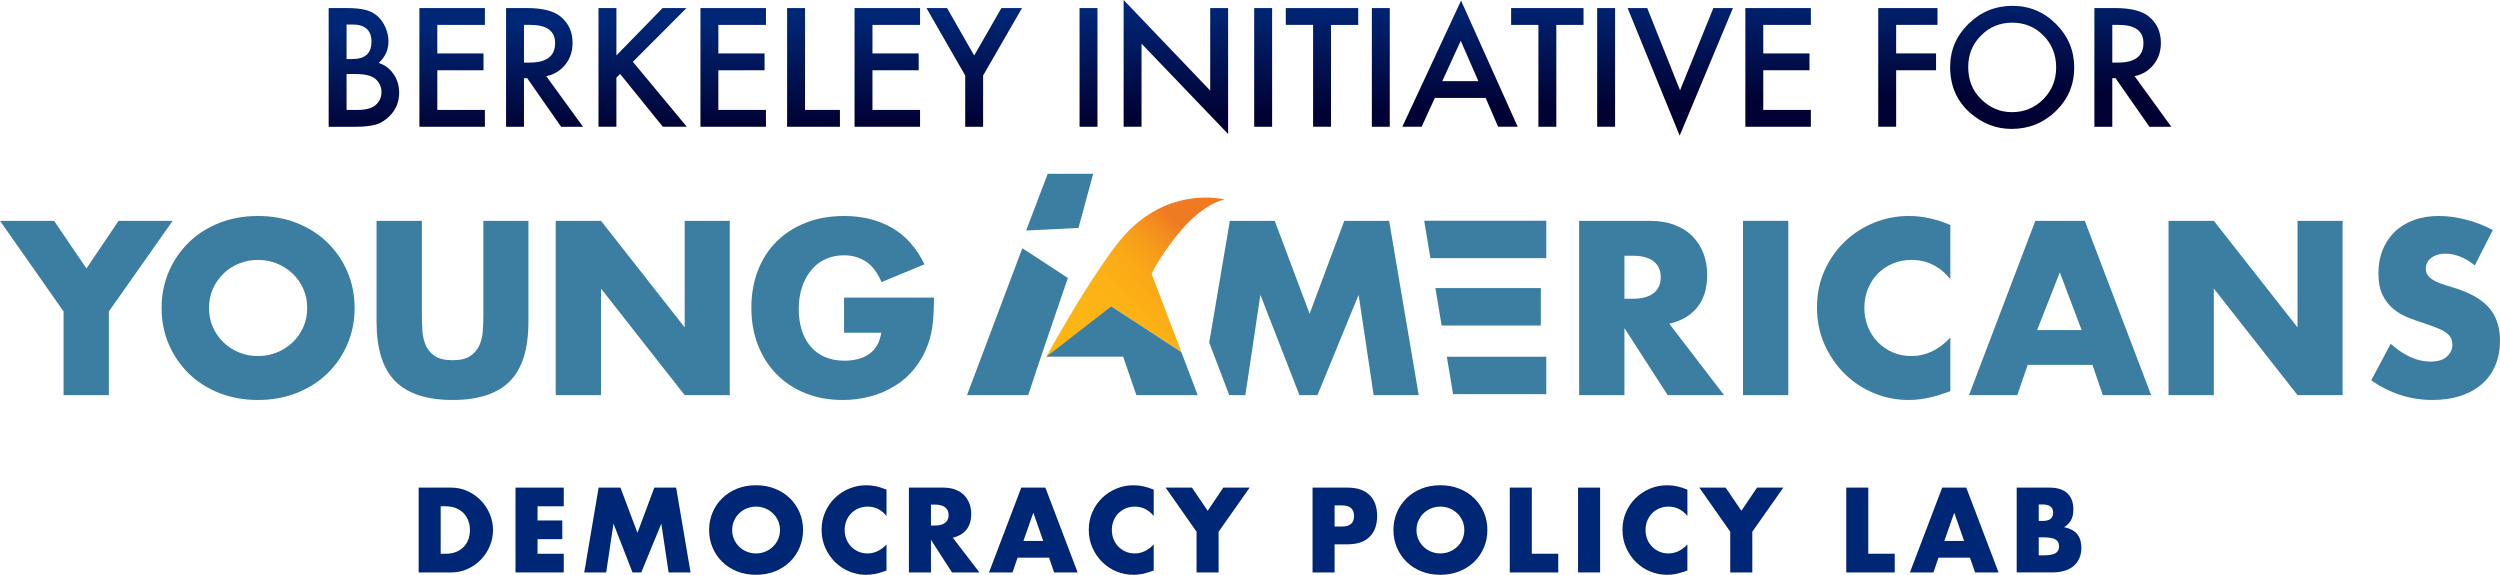
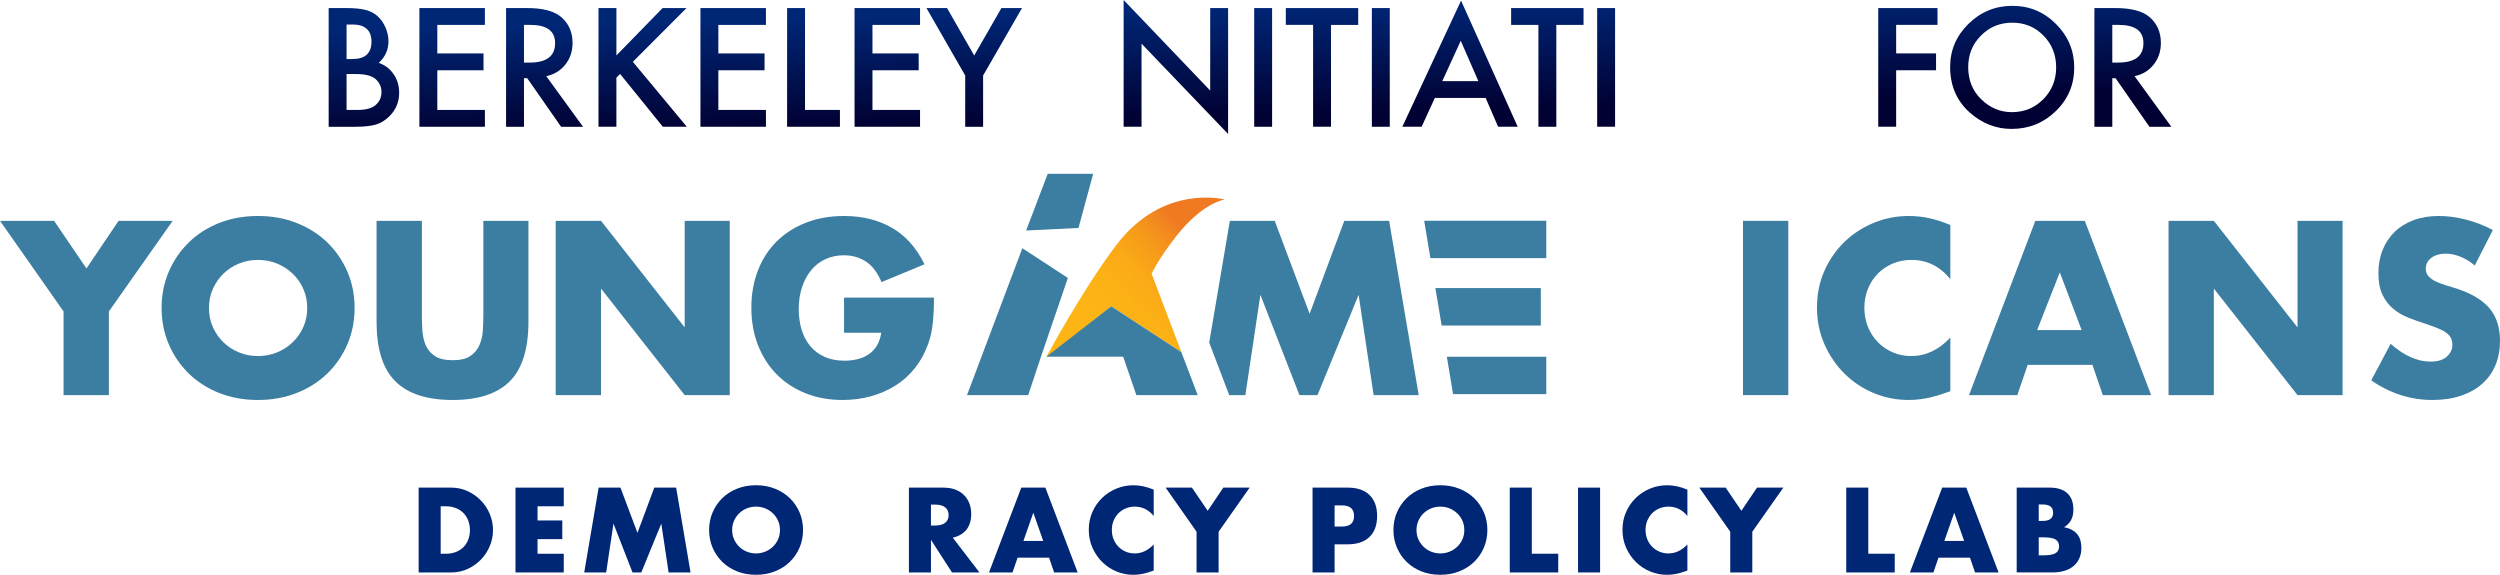
<svg xmlns="http://www.w3.org/2000/svg" xmlns:xlink="http://www.w3.org/1999/xlink" id="Layer_2" viewBox="0 0 500 114.96">
  <defs>
    <style>.cls-1{fill:url(#BIFYA_gradient_002676-_010133-9);}.cls-1,.cls-2,.cls-3,.cls-4,.cls-5,.cls-6,.cls-7,.cls-8,.cls-9,.cls-10,.cls-11,.cls-12,.cls-13,.cls-14,.cls-15,.cls-16,.cls-17,.cls-18,.cls-19,.cls-20,.cls-21,.cls-22,.cls-23,.cls-24{stroke-width:0px;}.cls-2{fill:url(#BIFYA_gradient_002676-_010133-6);}.cls-3{fill:url(#BIFYA_gradient_002676-_010133-3);}.cls-4{fill:url(#BIFYA_gradient_002676-_010133-4);}.cls-5{fill:url(#BIFYA_gradient_002676-_010133-2);}.cls-6{fill:url(#BIFYA_gradient_002676-_010133-8);}.cls-7{fill:url(#BIFYA_gradient_002676-_010133-5);}.cls-8{fill:url(#BIFYA_gradient_002676-_010133-7);}.cls-9{fill:#002676;}.cls-10{fill:url(#BIFYA_gradient_002676-_010133-20);}.cls-11{fill:url(#BIFYA_gradient_002676-_010133-21);}.cls-12{fill:url(#BIFYA_gradient_002676-_010133-13);}.cls-13{fill:url(#BIFYA_gradient_002676-_010133-10);}.cls-14{fill:url(#BIFYA_gradient_002676-_010133-11);}.cls-15{fill:url(#BIFYA_gradient_002676-_010133-14);}.cls-16{fill:url(#BIFYA_gradient_002676-_010133-12);}.cls-17{fill:url(#BIFYA_gradient_002676-_010133-18);}.cls-18{fill:url(#BIFYA_gradient_002676-_010133-17);}.cls-19{fill:url(#BIFYA_gradient_002676-_010133-15);}.cls-20{fill:url(#BIFYA_gradient_002676-_010133-16);}.cls-21{fill:url(#BIFYA_gradient_002676-_010133-19);}.cls-22{fill:url(#New_Gradient_Swatch_36);}.cls-23{fill:#3b7ea1;}.cls-24{fill:url(#BIFYA_gradient_002676-_010133);}</style>
    <linearGradient id="New_Gradient_Swatch_36" x1="219.576" y1="69.458" x2="240.16" y2="49.377" gradientUnits="userSpaceOnUse">
      <stop offset="0" stop-color="#fdb515" />
      <stop offset=".358" stop-color="#fcb215" />
      <stop offset=".577" stop-color="#faa917" />
      <stop offset=".759" stop-color="#f69b1a" />
      <stop offset=".92" stop-color="#f2871f" />
      <stop offset="1" stop-color="#ef7a22" />
    </linearGradient>
    <linearGradient id="BIFYA_gradient_002676-_010133" x1="72.373" y1="6.065" x2="72.927" y2="27.542" gradientUnits="userSpaceOnUse">
      <stop offset="0" stop-color="#002676" />
      <stop offset="1" stop-color="#010133" />
    </linearGradient>
    <linearGradient id="BIFYA_gradient_002676-_010133-2" x1="90.226" y1="5.605" x2="90.78" y2="27.081" xlink:href="#BIFYA_gradient_002676-_010133" />
    <linearGradient id="BIFYA_gradient_002676-_010133-3" x1="108.385" y1="5.136" x2="108.94" y2="26.613" xlink:href="#BIFYA_gradient_002676-_010133" />
    <linearGradient id="BIFYA_gradient_002676-_010133-4" x1="128.271" y1="4.623" x2="128.826" y2="26.099" xlink:href="#BIFYA_gradient_002676-_010133" />
    <linearGradient id="BIFYA_gradient_002676-_010133-5" x1="146.399" y1="4.155" x2="146.953" y2="25.632" xlink:href="#BIFYA_gradient_002676-_010133" />
    <linearGradient id="BIFYA_gradient_002676-_010133-6" x1="162.189" y1="3.748" x2="162.744" y2="25.224" xlink:href="#BIFYA_gradient_002676-_010133" />
    <linearGradient id="BIFYA_gradient_002676-_010133-7" x1="177.199" y1="3.36" x2="177.753" y2="24.837" xlink:href="#BIFYA_gradient_002676-_010133" />
    <linearGradient id="BIFYA_gradient_002676-_010133-8" x1="194.88" y1="2.904" x2="195.434" y2="24.381" xlink:href="#BIFYA_gradient_002676-_010133" />
    <linearGradient id="BIFYA_gradient_002676-_010133-9" x1="217.415" y1="2.322" x2="217.969" y2="23.799" xlink:href="#BIFYA_gradient_002676-_010133" />
    <linearGradient id="BIFYA_gradient_002676-_010133-10" x1="234.874" y1="1.872" x2="235.429" y2="23.349" xlink:href="#BIFYA_gradient_002676-_010133" />
    <linearGradient id="BIFYA_gradient_002676-_010133-11" x1="252.318" y1="1.422" x2="252.872" y2="22.898" xlink:href="#BIFYA_gradient_002676-_010133" />
    <linearGradient id="BIFYA_gradient_002676-_010133-12" x1="264.347" y1="1.111" x2="264.901" y2="22.588" xlink:href="#BIFYA_gradient_002676-_010133" />
    <linearGradient id="BIFYA_gradient_002676-_010133-13" x1="275.835" y1=".815" x2="276.389" y2="22.291" xlink:href="#BIFYA_gradient_002676-_010133" />
    <linearGradient id="BIFYA_gradient_002676-_010133-14" x1="291.359" y1=".414" x2="291.913" y2="21.891" xlink:href="#BIFYA_gradient_002676-_010133" />
    <linearGradient id="BIFYA_gradient_002676-_010133-15" x1="309.38" y1="-.051" x2="309.934" y2="21.426" xlink:href="#BIFYA_gradient_002676-_010133" />
    <linearGradient id="BIFYA_gradient_002676-_010133-16" x1="320.868" y1="-.347" x2="321.422" y2="21.129" xlink:href="#BIFYA_gradient_002676-_010133" />
    <linearGradient id="BIFYA_gradient_002676-_010133-17" x1="335.998" y1="-.738" x2="336.552" y2="20.739" xlink:href="#BIFYA_gradient_002676-_010133" />
    <linearGradient id="BIFYA_gradient_002676-_010133-18" x1="355.241" y1="-1.234" x2="355.795" y2="20.242" xlink:href="#BIFYA_gradient_002676-_010133" />
    <linearGradient id="BIFYA_gradient_002676-_010133-19" x1="381.178" y1="-1.904" x2="381.732" y2="19.573" xlink:href="#BIFYA_gradient_002676-_010133" />
    <linearGradient id="BIFYA_gradient_002676-_010133-20" x1="402.026" y1="-2.442" x2="402.58" y2="19.035" xlink:href="#BIFYA_gradient_002676-_010133" />
    <linearGradient id="BIFYA_gradient_002676-_010133-21" x1="425.839" y1="-3.056" x2="426.394" y2="18.42" xlink:href="#BIFYA_gradient_002676-_010133" />
  </defs>
  <g id="Layer_1-2">
    <path class="cls-23" d="M418.484,72.969h-12.945l-2.08,6.056h-9.661l13.268-34.857h9.893l13.268,34.857h-9.662l-2.08-6.056ZM416.325,66.018l-4.363-11.541-4.537,11.541h8.9Z" />
-     <path class="cls-23" d="M344.811,79.025h-11.279l-8.645-13.407v13.407h-9.061v-34.857h14.1c1.942,0,3.637.285,5.085.855,1.448.571,2.643,1.349,3.583,2.335.94.986,1.649,2.127,2.127,3.421.478,1.294.717,2.681.717,4.161,0,2.651-.64,4.8-1.918,6.449-1.28,1.649-3.167,2.767-5.663,3.352l10.955,14.285ZM324.887,59.747h1.711c1.786,0,3.159-.369,4.114-1.109.955-.739,1.433-1.803,1.433-3.19s-.478-2.45-1.433-3.19c-.955-.74-2.327-1.109-4.114-1.109h-1.711v8.598Z" />
    <path class="cls-23" d="M357.662,44.168v34.857h-9.06v-34.857h9.06Z" />
    <path class="cls-23" d="M390.069,55.818c-2.096-2.558-4.685-3.837-7.766-3.837-1.357,0-2.612.247-3.767.739-1.156.493-2.15,1.164-2.982,2.011-.832.848-1.488,1.857-1.966,3.028-.478,1.171-.715,2.435-.715,3.791,0,1.387.238,2.666.715,3.837.478,1.172,1.141,2.189,1.988,3.051.848.863,1.842,1.541,2.982,2.034,1.14.493,2.373.74,3.697.74,2.897,0,5.502-1.232,7.813-3.699v10.725l-.924.324c-1.387.492-2.681.855-3.883,1.086-1.202.231-2.389.347-3.559.347-2.404,0-4.708-.455-6.911-1.364-2.204-.908-4.146-2.188-5.825-3.837-1.681-1.648-3.028-3.606-4.046-5.871-1.017-2.265-1.525-4.738-1.525-7.42s.5-5.139,1.502-7.373c1.001-2.234,2.342-4.161,4.021-5.779,1.681-1.618,3.63-2.881,5.849-3.791,2.219-.908,4.545-1.363,6.98-1.363,1.388,0,2.751.146,4.091.439,1.341.293,2.752.748,4.23,1.363v10.818Z" />
    <path class="cls-23" d="M433.707,79.025v-34.857h9.061l16.735,21.312v-21.312h9.014v34.857h-9.014l-16.735-21.311v21.311h-9.061Z" />
    <path class="cls-23" d="M494.96,53.09c-.986-.801-1.972-1.394-2.958-1.78-.987-.385-1.942-.578-2.866-.578-1.171,0-2.127.277-2.866.832-.74.554-1.109,1.279-1.109,2.173,0,.617.184,1.125.553,1.525.371.401.856.748,1.457,1.04.601.293,1.278.548,2.033.763.755.216,1.502.447,2.242.693,2.96.987,5.124,2.304,6.495,3.953,1.371,1.649,2.058,3.799,2.058,6.449,0,1.788-.301,3.406-.902,4.854-.601,1.449-1.48,2.69-2.636,3.722-1.155,1.033-2.572,1.834-4.253,2.404-1.68.57-3.583.855-5.708.855-4.409,0-8.492-1.31-12.251-3.93l3.882-7.304c1.357,1.202,2.697,2.096,4.022,2.681,1.325.586,2.635.878,3.93.878,1.479,0,2.58-.339,3.305-1.017.724-.677,1.086-1.448,1.086-2.312,0-.524-.092-.978-.278-1.363-.184-.385-.493-.74-.924-1.063-.432-.324-.994-.624-1.687-.901-.694-.278-1.534-.585-2.52-.925-1.171-.37-2.319-.778-3.444-1.225-1.125-.446-2.126-1.04-3.005-1.78-.878-.74-1.587-1.671-2.126-2.797-.541-1.125-.81-2.55-.81-4.277,0-1.725.285-3.289.855-4.692.57-1.402,1.371-2.604,2.404-3.606,1.033-1.001,2.296-1.78,3.791-2.334,1.495-.555,3.167-.832,5.016-.832,1.726,0,3.527.239,5.409.716,1.879.478,3.681,1.179,5.408,2.103l-3.606,7.073Z" />
    <polygon class="cls-23" points="309.258 78.829 309.258 71.343 289.368 71.343 290.615 78.829 309.258 78.829" />
    <polygon class="cls-23" points="308.164 65.105 308.164 57.619 287.08 57.619 288.328 65.105 308.164 65.105" />
    <polygon class="cls-23" points="309.258 51.63 309.258 44.144 284.833 44.144 286.081 51.63 309.258 51.63" />
    <polygon class="cls-23" points="275.82 44.045 275.82 44.059 275.878 44.045 275.82 44.045" />
    <polygon class="cls-23" points="277.826 44.168 268.858 44.168 261.924 62.752 254.943 44.168 245.974 44.168 241.842 68.509 245.845 79.025 249.072 79.025 252.077 58.961 259.889 79.025 263.495 79.025 271.723 58.961 274.729 79.025 283.743 79.025 277.826 44.168" />
    <path class="cls-23" d="M12.713,62.29L0,44.167h10.818l6.472,9.524,6.427-9.524h10.817l-12.76,18.122v16.735h-9.06v-16.735Z" />
    <path class="cls-23" d="M32.318,61.596c0-2.589.478-5,1.433-7.235.955-2.234,2.281-4.184,3.976-5.848,1.695-1.664,3.721-2.966,6.079-3.906,2.357-.94,4.954-1.41,7.789-1.41,2.805,0,5.394.47,7.767,1.41,2.372.94,4.415,2.242,6.125,3.906,1.711,1.664,3.044,3.614,3.999,5.848.955,2.235,1.433,4.646,1.433,7.235s-.478,5.001-1.433,7.235c-.955,2.235-2.287,4.183-3.999,5.848-1.71,1.664-3.753,2.967-6.125,3.907-2.373.94-4.962,1.41-7.767,1.41-2.835,0-5.431-.47-7.789-1.41-2.358-.94-4.384-2.242-6.079-3.907-1.695-1.664-3.021-3.613-3.976-5.848-.955-2.235-1.433-4.646-1.433-7.235ZM41.796,61.596c0,1.387.26,2.666.785,3.837.525,1.172,1.233,2.189,2.127,3.051.894.863,1.933,1.534,3.119,2.011,1.187.479,2.443.717,3.767.717,1.326,0,2.582-.238,3.768-.717,1.186-.477,2.234-1.147,3.143-2.011.91-.862,1.625-1.879,2.15-3.051.525-1.171.786-2.45.786-3.837s-.261-2.666-.786-3.837c-.525-1.171-1.24-2.188-2.15-3.051-.909-.862-1.957-1.533-3.143-2.011-1.187-.478-2.442-.716-3.768-.716-1.324,0-2.58.239-3.767.716-1.187.478-2.226,1.148-3.119,2.011-.895.863-1.603,1.881-2.127,3.051-.525,1.171-.785,2.45-.785,3.837Z" />
    <path class="cls-23" d="M84.375,44.167v18.954c0,1.017.038,2.057.116,3.12.076,1.063.307,2.027.693,2.889.385.863.994,1.564,1.826,2.103.832.54,2.003.809,3.514.809,1.51,0,2.674-.27,3.49-.809.817-.539,1.425-1.24,1.826-2.103.401-.862.639-1.826.717-2.889.076-1.063.115-2.103.115-3.12v-18.954h9.015v20.202c0,5.425-1.241,9.385-3.721,11.881-2.482,2.496-6.295,3.745-11.442,3.745s-8.968-1.248-11.465-3.745c-2.496-2.496-3.745-6.456-3.745-11.881v-20.202h9.06Z" />
    <path class="cls-23" d="M111.141,79.024v-34.857h9.06l16.735,21.312v-21.312h9.015v34.857h-9.015l-16.735-21.311v21.311h-9.06Z" />
    <path class="cls-23" d="M168.811,59.516h17.982c0,1.849-.076,3.529-.231,5.039-.155,1.511-.462,2.913-.924,4.207-.647,1.819-1.526,3.429-2.635,4.831-1.11,1.403-2.412,2.574-3.907,3.514-1.495.94-3.136,1.657-4.923,2.15-1.788.493-3.669.74-5.641.74-2.712,0-5.186-.447-7.42-1.341-2.234-.894-4.152-2.15-5.755-3.768-1.603-1.618-2.851-3.56-3.745-5.824-.894-2.265-1.341-4.769-1.341-7.512,0-2.712.439-5.201,1.318-7.466.877-2.265,2.126-4.199,3.745-5.802,1.617-1.602,3.566-2.85,5.848-3.745,2.28-.894,4.823-1.341,7.628-1.341,3.636,0,6.826.786,9.569,2.358,2.743,1.571,4.916,4.007,6.519,7.304l-8.598,3.56c-.802-1.911-1.842-3.283-3.12-4.115-1.279-.832-2.736-1.248-4.369-1.248-1.356,0-2.589.254-3.699.763-1.109.508-2.057,1.233-2.843,2.173-.786.94-1.403,2.073-1.849,3.398-.448,1.326-.67,2.805-.67,4.438,0,1.479.192,2.851.578,4.115.384,1.264.962,2.358,1.733,3.282.77.925,1.726,1.641,2.866,2.15,1.14.508,2.466.762,3.975.762.894,0,1.758-.099,2.59-.3.832-.2,1.578-.524,2.241-.971.663-.446,1.209-1.024,1.641-1.734.432-.709.725-1.571.879-2.589h-7.443v-7.027Z" />
    <polygon class="cls-23" points="218.634 34.763 209.542 34.763 205.225 46.103 215.696 45.588 218.634 34.763" />
    <path class="cls-22" d="M244.943,39.899s-12.312-3.263-21.701,9.131c-6.743,8.901-13.954,22.305-13.954,22.305h.452l12.51-10.066,13.981,9.142.044.029.017.011-5.963-15.681s1.133-2.701,4.915-7.526c5.304-6.764,9.699-7.345,9.699-7.345Z" />
    <polygon class="cls-23" points="236.232 70.411 222.25 61.269 209.288 71.335 224.633 71.335 227.274 79.025 239.543 79.025 236.276 70.44 236.232 70.411" />
    <polygon class="cls-23" points="208.196 71.335 213.573 55.594 204.469 49.642 193.403 79.025 205.641 79.025 208.196 71.335" />
    <path class="cls-24" d="M65.732,25.353V1.613h3.567c1.588,0,2.854.124,3.797.369.953.247,1.758.661,2.414,1.245.667.605,1.194,1.359,1.584,2.261.4.912.599,1.835.599,2.767,0,1.701-.651,3.143-1.952,4.321,1.261.43,2.255,1.185,2.983,2.26.738,1.067,1.107,2.306,1.107,3.722,0,1.855-.656,3.423-1.968,4.704-.79.79-1.676,1.339-2.66,1.645-1.076.297-2.424.446-4.044.446h-5.427ZM69.314,11.808h1.123c1.332,0,2.309-.294,2.929-.884.62-.589.93-1.457.93-2.606,0-1.117-.318-1.964-.953-2.544-.636-.579-1.558-.868-2.768-.868h-1.261v6.903ZM69.314,21.986h2.214c1.619,0,2.809-.318,3.567-.953.799-.687,1.2-1.558,1.2-2.615,0-1.024-.384-1.886-1.153-2.582-.749-.687-2.086-1.03-4.013-1.03h-1.814v7.181Z" />
    <path class="cls-5" d="M96.979,4.98h-9.517v5.706h9.241v3.367h-9.241v7.933h9.517v3.367h-13.1V1.613h13.1v3.367Z" />
    <path class="cls-3" d="M109.253,15.236l7.35,10.118h-4.382l-6.78-9.718h-.646v9.718h-3.582V1.613h4.197c3.137,0,5.402.591,6.796,1.769,1.538,1.313,2.306,3.045,2.306,5.197,0,1.682-.482,3.126-1.445,4.337-.964,1.208-2.235,1.984-3.813,2.321ZM104.794,12.515h1.138c3.392,0,5.089-1.297,5.089-3.89,0-2.43-1.651-3.645-4.951-3.645h-1.276v7.535Z" />
    <path class="cls-4" d="M123.28,11.085l9.241-9.472h4.782l-10.732,10.748,10.793,12.992h-4.796l-8.549-10.562-.738.737v9.825h-3.582V1.613h3.582v9.472Z" />
    <path class="cls-7" d="M153.189,4.98h-9.517v5.706h9.241v3.367h-9.241v7.933h9.517v3.367h-13.1V1.613h13.1v3.367Z" />
    <path class="cls-2" d="M161.004,1.613v20.373h6.981v3.367h-10.563V1.613h3.582Z" />
    <path class="cls-8" d="M184.01,4.98h-9.517v5.706h9.241v3.367h-9.241v7.933h9.517v3.367h-13.1V1.613h13.1v3.367Z" />
    <path class="cls-6" d="M193.04,15.098l-7.75-13.485h4.121l5.427,9.487,5.443-9.487h4.121l-7.78,13.485v10.256h-3.582v-10.256Z" />
-     <path class="cls-1" d="M219.494,1.613v23.74h-3.582V1.613h3.582Z" />
    <path class="cls-13" d="M224.726,25.353V0l17.313,18.112V1.613h3.582v25.186l-17.313-18.067v16.621h-3.582Z" />
    <path class="cls-14" d="M254.42,1.613v23.74h-3.582V1.613h3.582Z" />
    <path class="cls-16" d="M266.202,4.98v20.373h-3.583V4.98h-5.458V1.613h14.483v3.367h-5.442Z" />
    <path class="cls-12" d="M277.953,1.613v23.74h-3.582V1.613h3.582Z" />
    <path class="cls-15" d="M297.131,19.588h-10.163l-2.645,5.765h-3.859L292.211.122l11.331,25.231h-3.92l-2.491-5.765ZM295.67,16.22l-3.521-8.071-3.691,8.071h7.212Z" />
    <path class="cls-19" d="M311.265,4.98v20.373h-3.583V4.98h-5.458V1.613h14.483v3.367h-5.442Z" />
    <path class="cls-20" d="M323.016,1.613v23.74h-3.582V1.613h3.582Z" />
-     <path class="cls-18" d="M329.447,1.613l6.565,16.452,6.658-16.452h3.92l-10.655,25.523-10.41-25.523h3.921Z" />
-     <path class="cls-17" d="M362.17,4.98h-9.517v5.706h9.241v3.367h-9.241v7.933h9.517v3.367h-13.1V1.613h13.1v3.367Z" />
    <path class="cls-21" d="M387.502,4.98h-8.272v5.706h7.98v3.367h-7.98v11.3h-3.582V1.613h11.854v3.367Z" />
    <path class="cls-10" d="M390.028,13.376c0-3.341,1.225-6.211,3.675-8.611,2.439-2.398,5.371-3.597,8.794-3.597,3.382,0,6.283,1.208,8.703,3.629,2.429,2.419,3.644,5.325,3.644,8.716,0,3.414-1.221,6.309-3.66,8.688-2.45,2.388-5.407,3.582-8.871,3.582-3.065,0-5.817-1.061-8.257-3.183-2.686-2.346-4.028-5.421-4.028-9.225ZM393.642,13.422c0,2.624.881,4.781,2.644,6.473,1.753,1.692,3.777,2.537,6.074,2.537,2.491,0,4.592-.862,6.303-2.584,1.712-1.741,2.568-3.863,2.568-6.365,0-2.531-.846-4.653-2.537-6.365-1.682-1.722-3.762-2.582-6.242-2.582-2.471,0-4.556.86-6.258,2.582-1.701,1.701-2.552,3.804-2.552,6.304Z" />
    <path class="cls-11" d="M426.918,15.236l7.35,10.118h-4.382l-6.78-9.718h-.646v9.718h-3.582V1.613h4.197c3.137,0,5.402.591,6.796,1.769,1.538,1.313,2.306,3.045,2.306,5.197,0,1.682-.482,3.126-1.445,4.337-.964,1.208-2.235,1.984-3.813,2.321ZM422.459,12.515h1.138c3.392,0,5.089-1.297,5.089-3.89,0-2.43-1.651-3.645-4.951-3.645h-1.276v7.535Z" />
    <path class="cls-9" d="M83.726,97.523h6.525c1.156,0,2.24.233,3.252.697,1.012.466,1.896,1.084,2.655,1.857.757.771,1.353,1.671,1.789,2.7.435,1.027.653,2.103.653,3.228,0,1.11-.215,2.179-.641,3.206-.428,1.029-1.02,1.932-1.777,2.712-.758.78-1.642,1.403-2.656,1.867-1.012.466-2.103.698-3.273.698h-6.525v-16.965ZM88.137,110.752h1.012c.765,0,1.447-.119,2.047-.36.599-.239,1.105-.57,1.519-.99.412-.42.728-.92.944-1.497.218-.576.327-1.211.327-1.901,0-.674-.112-1.304-.339-1.89-.225-.584-.544-1.087-.955-1.507-.413-.42-.92-.75-1.519-.99-.601-.241-1.276-.361-2.025-.361h-1.012v9.495Z" />
    <path class="cls-9" d="M112.751,101.257h-5.242v2.835h4.949v3.735h-4.949v2.925h5.242v3.735h-9.653v-16.965h9.653v3.734Z" />
    <path class="cls-9" d="M116.847,114.488l2.881-16.965h4.364l3.398,9.045,3.374-9.045h4.365l2.881,16.965h-4.388l-1.462-9.766-4.005,9.766h-1.755l-3.804-9.766-1.462,9.766h-4.388Z" />
    <path class="cls-9" d="M141.821,106.004c0-1.26.233-2.433.698-3.521.464-1.087,1.11-2.036,1.934-2.847.825-.81,1.812-1.444,2.959-1.901s2.412-.687,3.792-.687c1.364,0,2.624.23,3.779.687s2.148,1.091,2.982,1.901c.832.81,1.481,1.759,1.947,2.847.464,1.087.697,2.261.697,3.521s-.233,2.435-.697,3.522c-.466,1.087-1.115,2.036-1.947,2.847-.833.809-1.826,1.444-2.982,1.901s-2.415.685-3.779.685c-1.38,0-2.645-.228-3.792-.685s-2.134-1.092-2.959-1.901c-.824-.81-1.47-1.759-1.934-2.847-.466-1.087-.698-2.262-.698-3.522ZM146.433,106.004c0,.675.127,1.299.383,1.869s.601,1.065,1.035,1.484.941.747,1.519.978c.578.233,1.188.35,1.834.35.644,0,1.255-.117,1.833-.35.578-.231,1.087-.558,1.53-.978s.791-.915,1.046-1.484.383-1.193.383-1.869c0-.674-.127-1.297-.383-1.867s-.604-1.065-1.046-1.484-.952-.747-1.53-.98-1.188-.348-1.833-.348c-.646,0-1.256.116-1.834.348s-1.084.56-1.519.98-.78.915-1.035,1.484-.383,1.193-.383,1.867Z" />
-     <path class="cls-9" d="M177.304,103.192c-1.02-1.245-2.28-1.867-3.781-1.867-.661,0-1.271.12-1.834.36-.561.241-1.045.566-1.45.978-.405.413-.724.905-.957,1.475s-.348,1.185-.348,1.846c0,.674.116,1.297.348,1.867s.555,1.065.968,1.484c.412.42.895.75,1.45.991.555.239,1.156.36,1.8.36,1.409,0,2.677-.601,3.804-1.8v5.22l-.451.158c-.675.239-1.305.417-1.89.529-.586.112-1.162.168-1.733.168-1.169,0-2.292-.221-3.363-.664-1.073-.441-2.018-1.065-2.835-1.867-.819-.802-1.475-1.755-1.969-2.858-.495-1.102-.742-2.306-.742-3.61,0-1.305.244-2.502.731-3.589.488-1.087,1.141-2.025,1.958-2.812s1.766-1.403,2.847-1.846c1.079-.443,2.212-.664,3.397-.664.675,0,1.339.072,1.992.215.653.142,1.338.363,2.059.664v5.264Z" />
    <path class="cls-9" d="M195.888,114.488h-5.49l-4.207-6.525v6.525h-4.411v-16.965h6.862c.946,0,1.771.138,2.476.415.705.278,1.286.658,1.743,1.138s.802,1.034,1.035,1.665c.233.63.35,1.304.35,2.025,0,1.289-.312,2.336-.934,3.138-.623.802-1.541,1.346-2.757,1.631l5.334,6.953ZM186.191,105.105h.832c.869,0,1.538-.179,2.002-.539.466-.361.698-.879.698-1.553,0-.675-.233-1.193-.698-1.553-.464-.36-1.133-.54-2.002-.54h-.832v4.185Z" />
    <path class="cls-9" d="M209.815,111.54h-6.301l-1.012,2.948h-4.702l6.457-16.965h4.816l6.457,16.965h-4.702l-1.012-2.948ZM208.645,108.187l-1.981-5.648-1.979,5.648h3.96Z" />
    <path class="cls-9" d="M230.741,103.192c-1.02-1.245-2.28-1.867-3.781-1.867-.661,0-1.271.12-1.834.36-.561.241-1.045.566-1.45.978-.405.413-.724.905-.957,1.475s-.348,1.185-.348,1.846c0,.674.116,1.297.348,1.867s.555,1.065.968,1.484c.412.42.895.75,1.45.991.555.239,1.156.36,1.8.36,1.409,0,2.677-.601,3.804-1.8v5.22l-.451.158c-.675.239-1.305.417-1.89.529-.586.112-1.162.168-1.733.168-1.169,0-2.292-.221-3.363-.664-1.073-.441-2.018-1.065-2.835-1.867-.819-.802-1.475-1.755-1.969-2.858-.495-1.102-.742-2.306-.742-3.61,0-1.305.244-2.502.731-3.589.488-1.087,1.141-2.025,1.958-2.812s1.766-1.403,2.847-1.846c1.079-.443,2.212-.664,3.397-.664.675,0,1.339.072,1.992.215.653.142,1.338.363,2.059.664v5.264Z" />
    <path class="cls-9" d="M239.312,106.343l-6.188-8.82h5.265l3.151,4.634,3.127-4.634h5.265l-6.209,8.82v8.145h-4.411v-8.145Z" />
    <path class="cls-9" d="M266.92,114.488h-4.411v-16.965h7.02c1.904,0,3.364.495,4.377,1.484s1.519,2.384,1.519,4.185-.506,3.195-1.519,4.186c-1.012.99-2.472,1.484-4.377,1.484h-2.609v5.625ZM266.92,105.308h1.462c1.619,0,2.43-.705,2.43-2.116,0-1.409-.81-2.114-2.43-2.114h-1.462v4.23Z" />
    <path class="cls-9" d="M278.687,106.004c0-1.26.233-2.433.698-3.521.464-1.087,1.11-2.036,1.934-2.847.825-.81,1.812-1.444,2.959-1.901s2.412-.687,3.792-.687c1.364,0,2.624.23,3.779.687s2.148,1.091,2.982,1.901c.832.81,1.481,1.759,1.947,2.847.464,1.087.697,2.261.697,3.521s-.233,2.435-.697,3.522c-.466,1.087-1.115,2.036-1.947,2.847-.833.809-1.826,1.444-2.982,1.901s-2.415.685-3.779.685c-1.38,0-2.645-.228-3.792-.685s-2.134-1.092-2.959-1.901c-.824-.81-1.47-1.759-1.934-2.847-.466-1.087-.698-2.262-.698-3.522ZM283.3,106.004c0,.675.127,1.299.383,1.869s.601,1.065,1.035,1.484.941.747,1.519.978c.578.233,1.188.35,1.834.35.644,0,1.255-.117,1.833-.35.578-.231,1.087-.558,1.53-.978s.791-.915,1.046-1.484.383-1.193.383-1.869c0-.674-.127-1.297-.383-1.867s-.604-1.065-1.046-1.484-.952-.747-1.53-.98-1.188-.348-1.833-.348c-.646,0-1.256.116-1.834.348s-1.084.56-1.519.98-.78.915-1.035,1.484-.383,1.193-.383,1.867Z" />
    <path class="cls-9" d="M306.363,97.523v13.229h5.287v3.735h-9.697v-16.965h4.411Z" />
    <path class="cls-9" d="M320.02,97.523v16.965h-4.411v-16.965h4.411Z" />
    <path class="cls-9" d="M337.48,103.192c-1.02-1.245-2.28-1.867-3.781-1.867-.661,0-1.271.12-1.834.36-.561.241-1.045.566-1.45.978-.405.413-.724.905-.957,1.475s-.348,1.185-.348,1.846c0,.674.116,1.297.348,1.867s.555,1.065.968,1.484c.412.42.895.75,1.45.991.555.239,1.156.36,1.8.36,1.409,0,2.677-.601,3.804-1.8v5.22l-.451.158c-.675.239-1.305.417-1.89.529-.586.112-1.162.168-1.733.168-1.169,0-2.292-.221-3.363-.664-1.073-.441-2.018-1.065-2.835-1.867-.819-.802-1.475-1.755-1.969-2.858-.495-1.102-.742-2.306-.742-3.61,0-1.305.244-2.502.731-3.589.488-1.087,1.141-2.025,1.958-2.812s1.766-1.403,2.847-1.846c1.079-.443,2.212-.664,3.397-.664.675,0,1.339.072,1.992.215.653.142,1.338.363,2.059.664v5.264Z" />
    <path class="cls-9" d="M346.051,106.343l-6.188-8.82h5.265l3.151,4.634,3.127-4.634h5.265l-6.209,8.82v8.145h-4.411v-8.145Z" />
    <path class="cls-9" d="M373.66,97.523v13.229h5.287v3.735h-9.697v-16.965h4.411Z" />
    <path class="cls-9" d="M393.998,111.54h-6.301l-1.012,2.948h-4.702l6.457-16.965h4.816l6.457,16.965h-4.702l-1.012-2.948ZM392.828,108.187l-1.981-5.648-1.979,5.648h3.96Z" />
    <path class="cls-9" d="M403.336,97.523h6.571c1.559,0,2.744.374,3.555,1.125s1.214,1.829,1.214,3.241c0,.855-.153,1.562-.461,2.126s-.776,1.038-1.406,1.429c.63.12,1.165.303,1.608.55.443.249.802.552,1.081.911.277.36.475.765.596,1.216.12.449.181.929.181,1.44,0,.794-.138,1.499-.417,2.114-.277.615-.667,1.133-1.17,1.553s-1.113.736-1.833.944c-.721.212-1.53.316-2.43.316h-7.088v-16.965ZM407.747,104.183h.809c1.38,0,2.07-.548,2.07-1.644,0-1.094-.69-1.642-2.07-1.642h-.809v3.286ZM407.747,111.068h.967c1.11,0,1.904-.143,2.384-.428s.721-.742.721-1.372-.241-1.087-.721-1.372-1.274-.428-2.384-.428h-.967v3.6Z" />
  </g>
</svg>